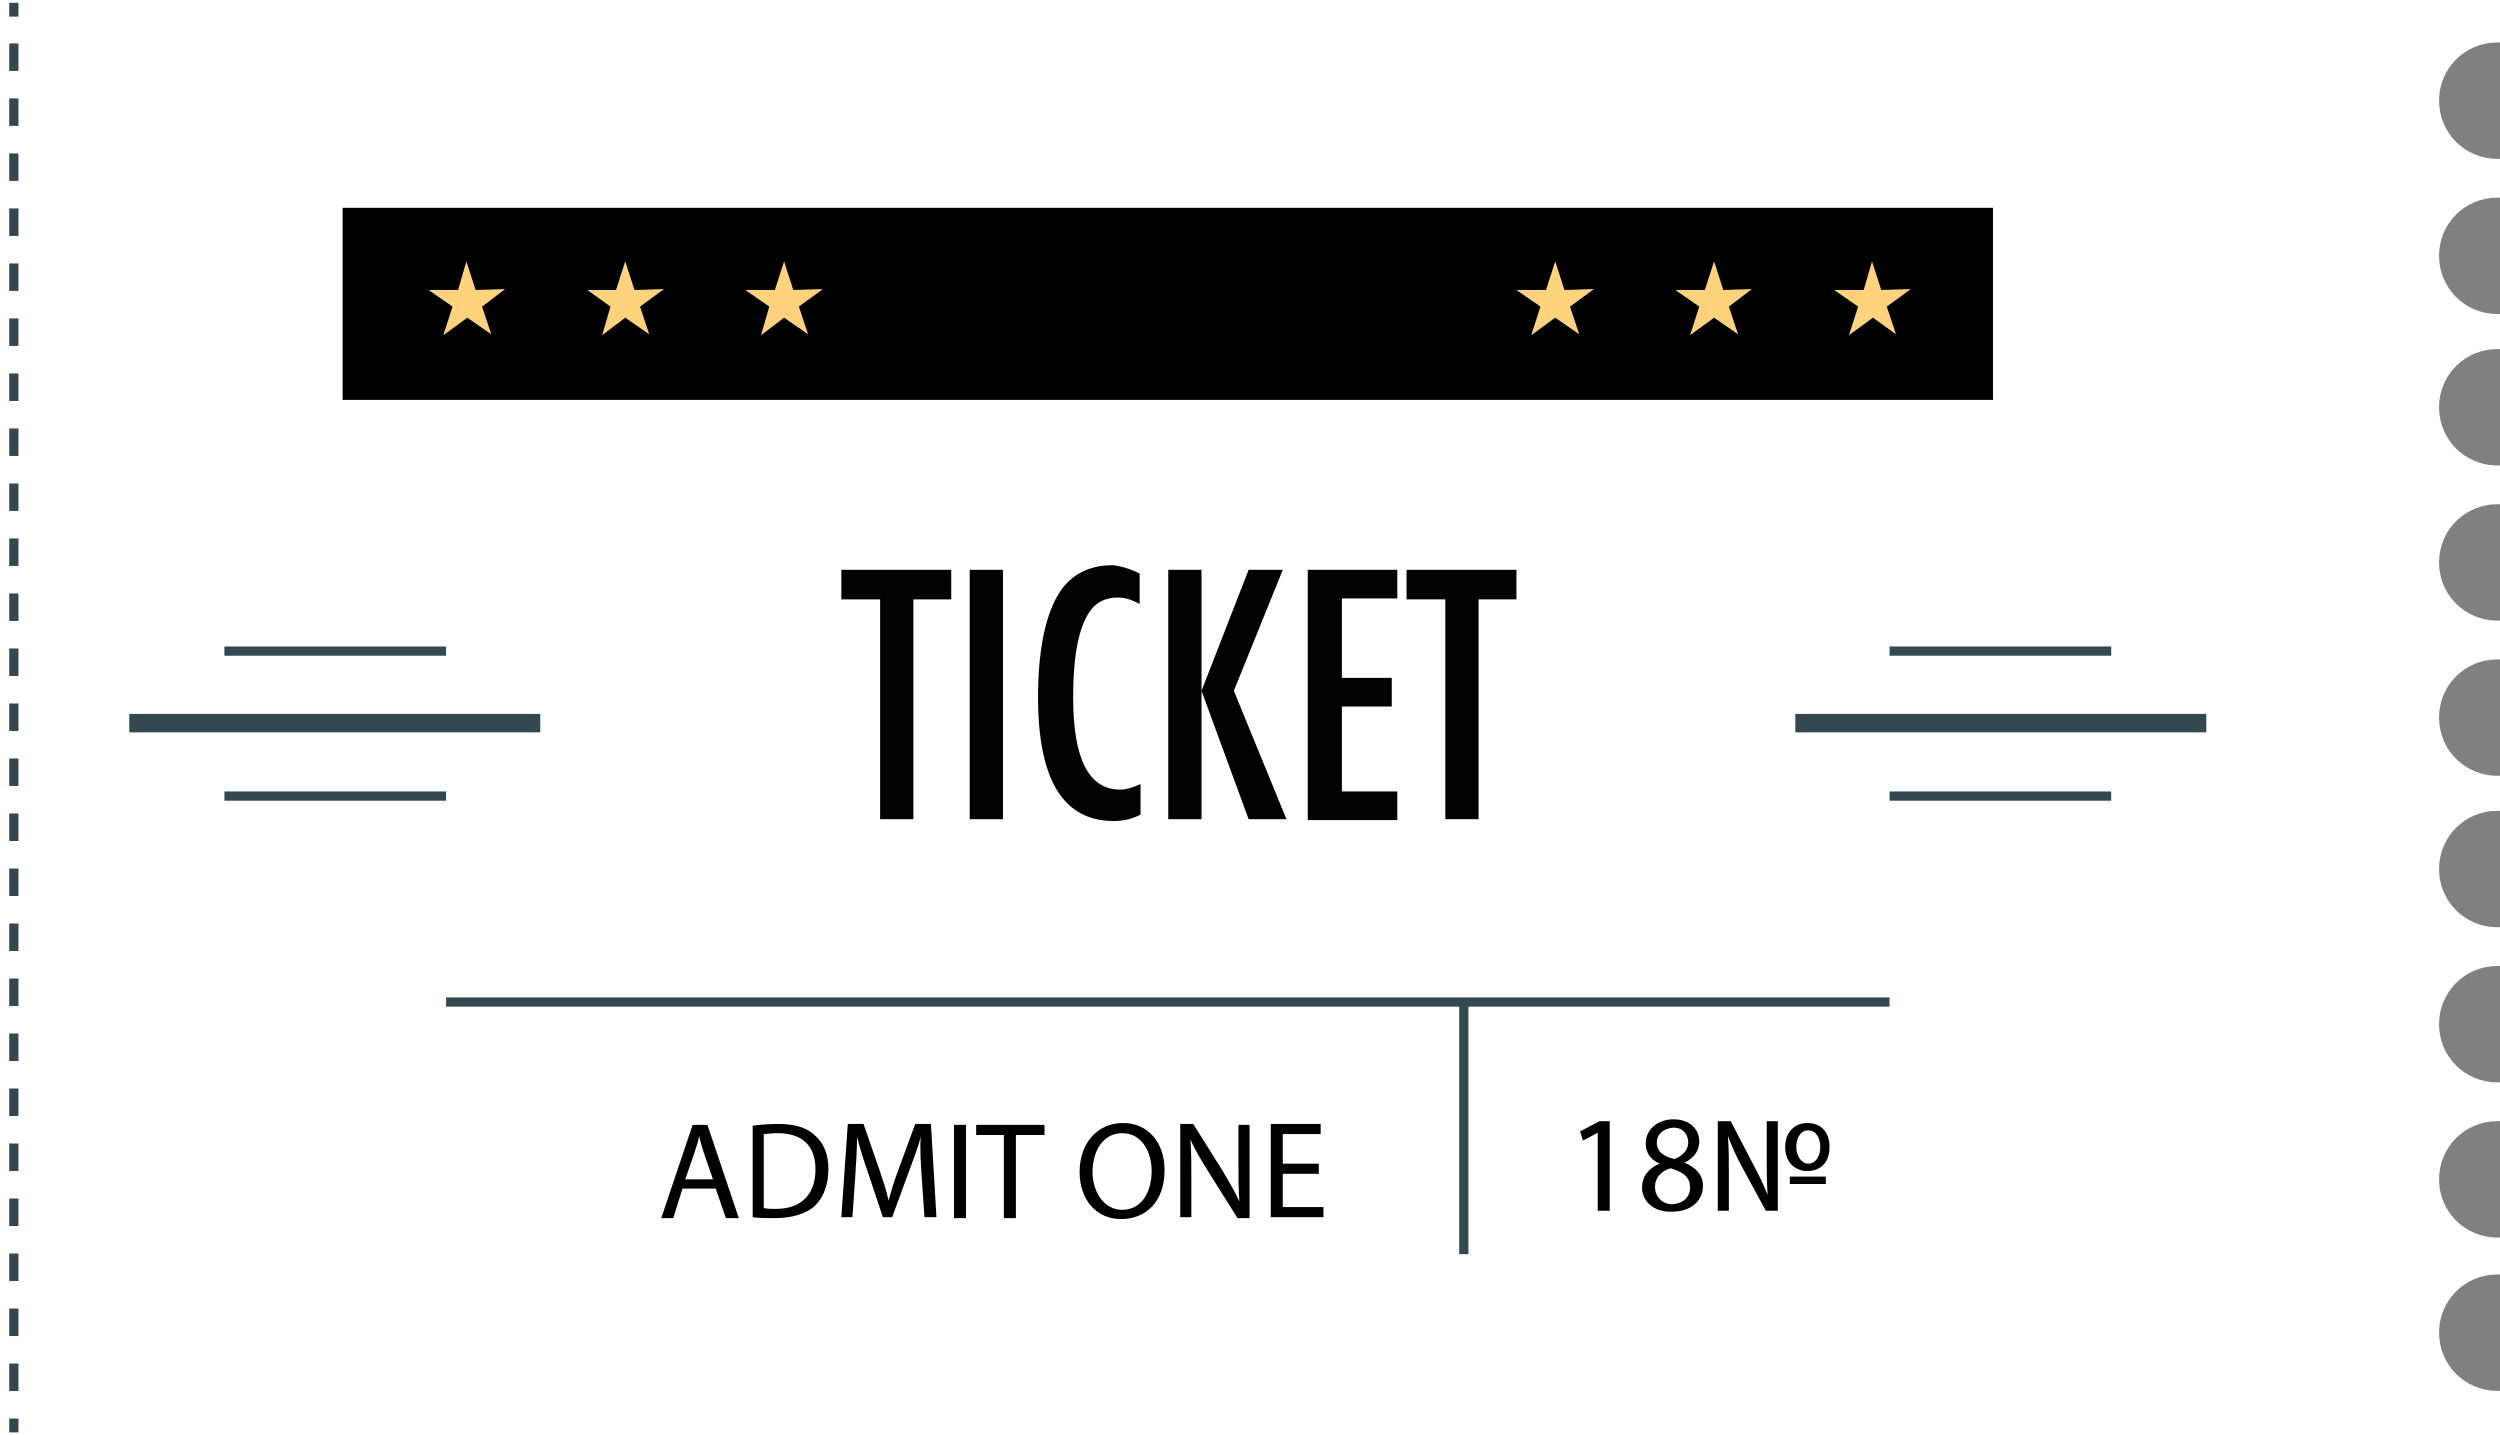
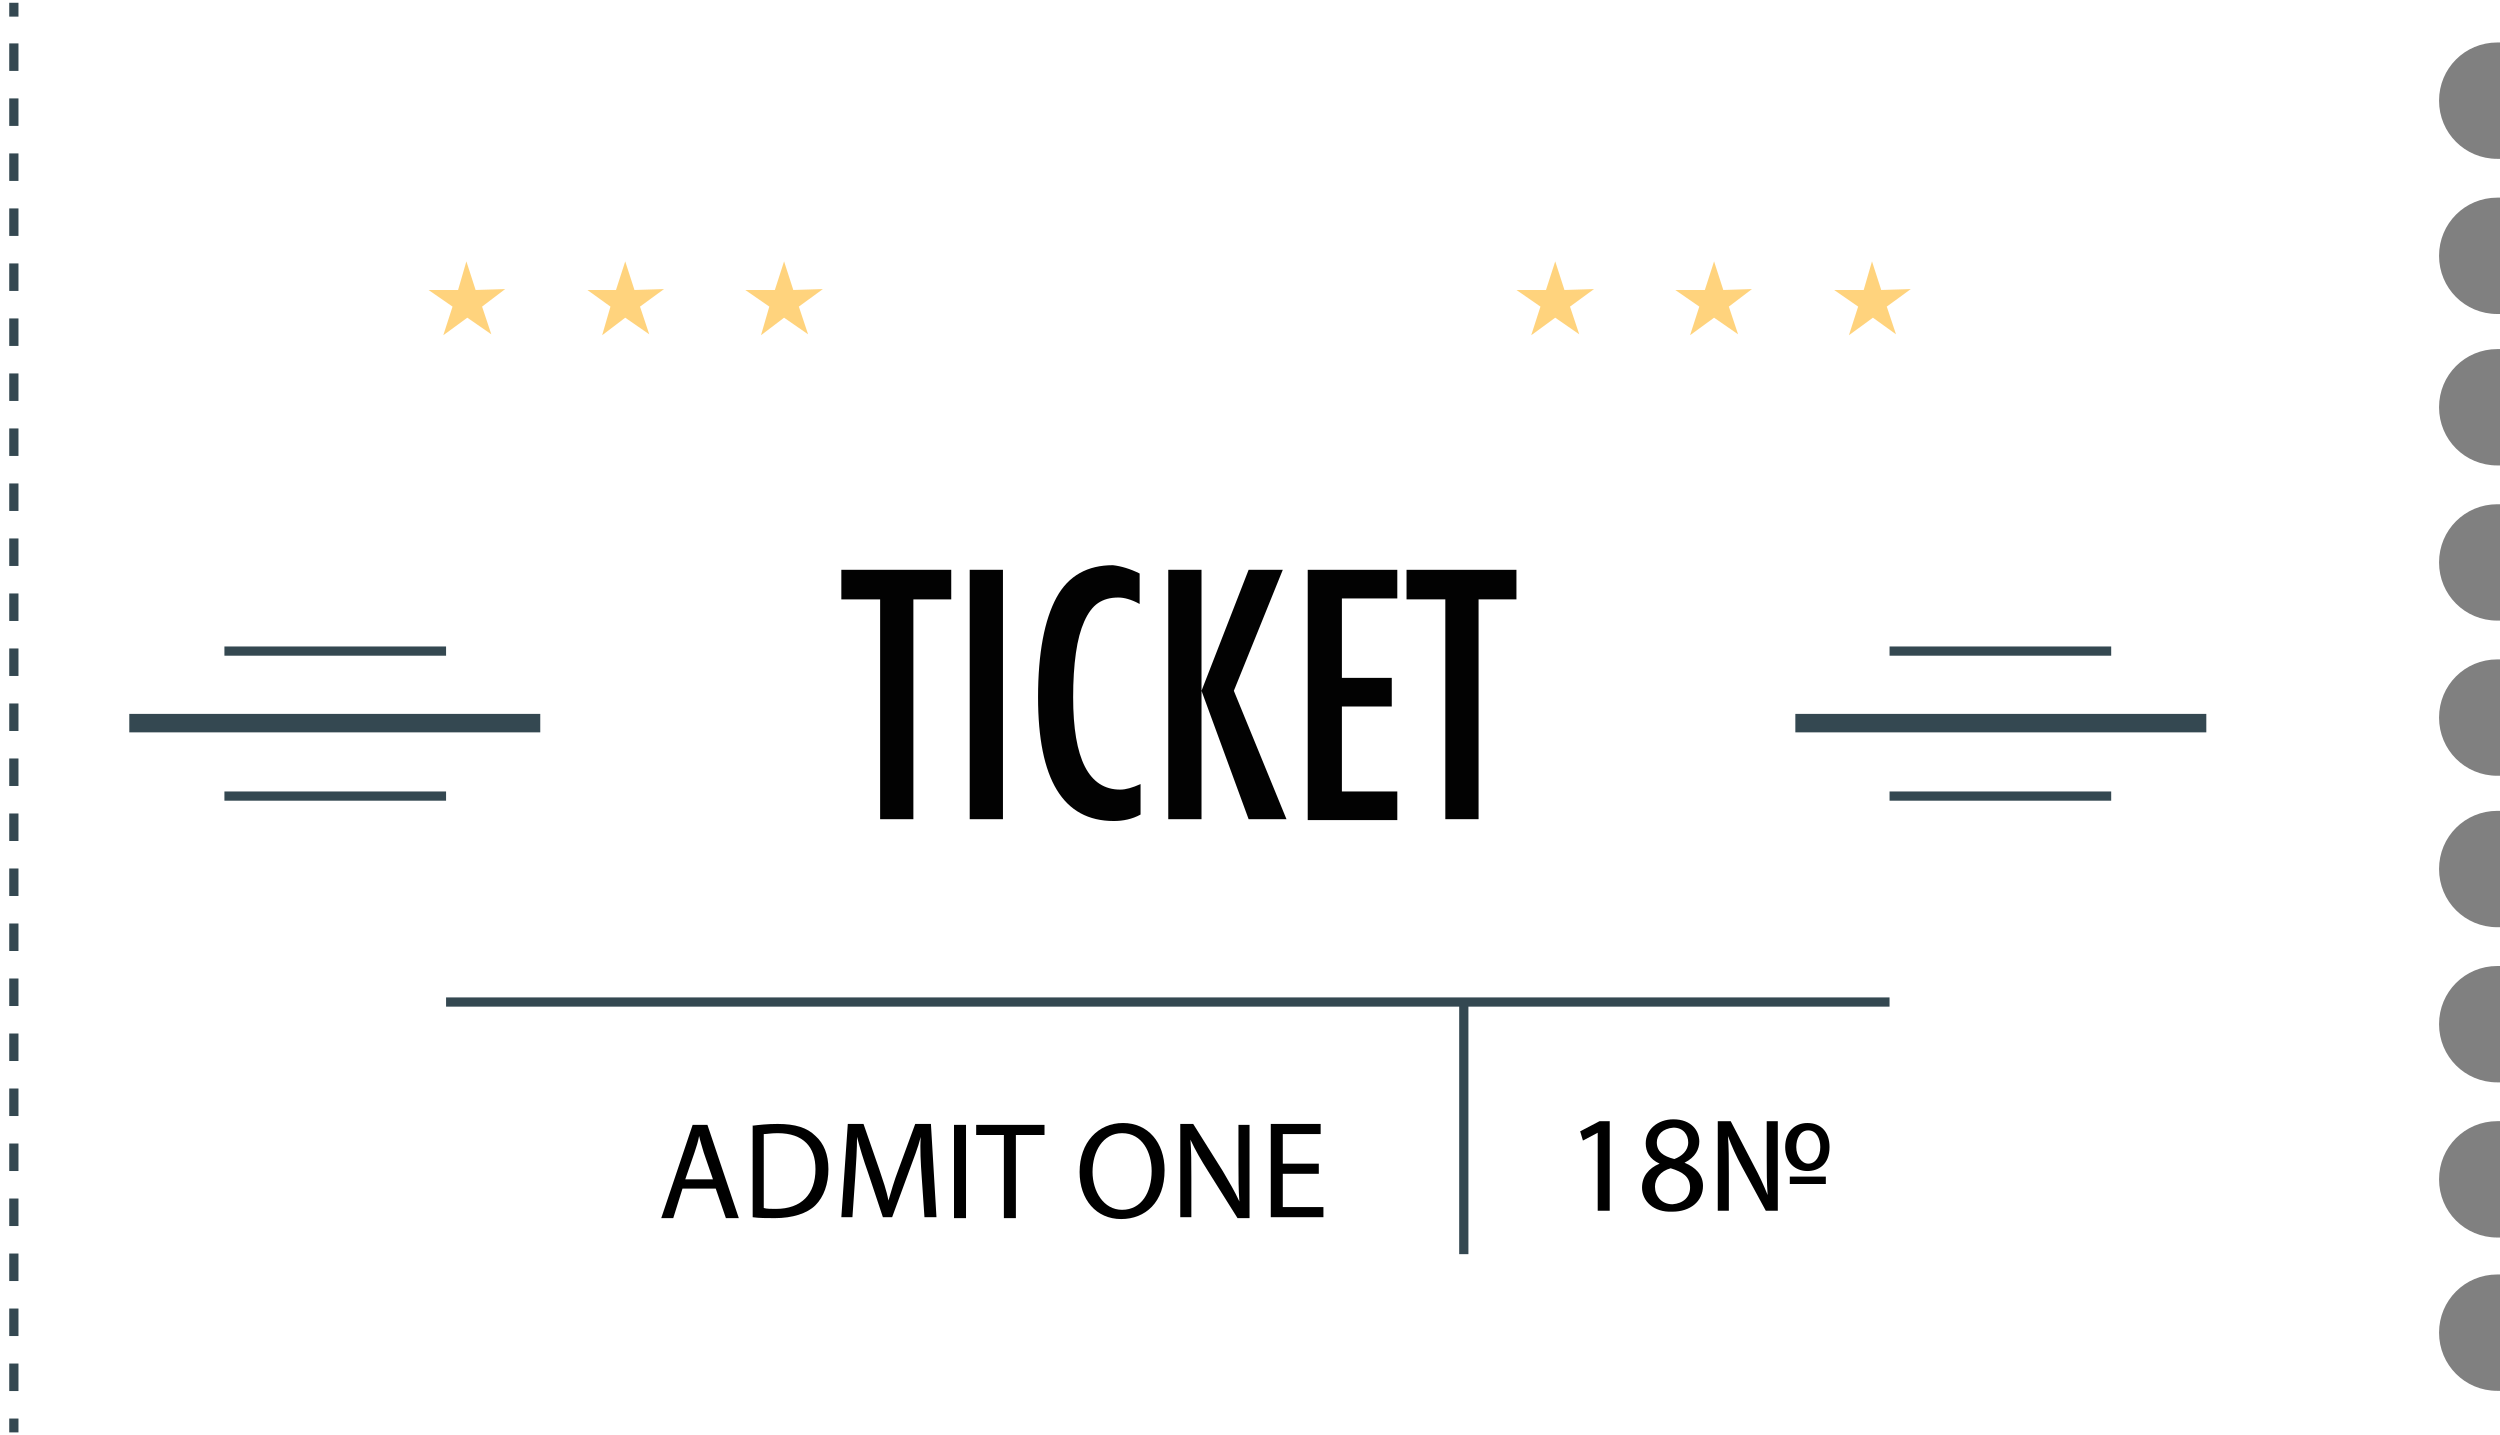
<svg xmlns="http://www.w3.org/2000/svg" version="1.1" id="Layer_1" x="0px" y="0px" viewBox="0 0 270.7 155.4" style="enable-background:new 0 0 270.7 155.4;" xml:space="preserve">
  <rect x="0" y="0" width="270.7" height="155.4" fill="#808080" stroke="none" />
  <style type="text/css">
	.st0{fill:#FFFFFF;}
	.st1{fill:none;stroke:#344851;stroke-miterlimit:10;}
	.st2{fill:none;stroke:#344851;stroke-miterlimit:10;stroke-dasharray:2.978,2.978;}
	.st3{fill:#FFD37D;}
	.st4{fill:#020202;}
	.st5{fill:none;stroke:#344851;stroke-width:2;stroke-miterlimit:10;}
</style>
  <g>
    <path class="st0" d="M-3.3,155.4h274v-4.8h-0.3c-3.5,0-6.3-2.8-6.3-6.3c0-3.5,2.8-6.3,6.3-6.3h0.3V134h-0.3c-3.5,0-6.3-2.8-6.3-6.3   s2.8-6.3,6.3-6.3h0.3v-4.2h-0.3c-3.5,0-6.3-2.8-6.3-6.3c0-3.5,2.8-6.3,6.3-6.3h0.3v-4.2h-0.3c-3.5,0-6.3-2.8-6.3-6.3   s2.8-6.3,6.3-6.3h0.3V84h-0.3c-3.5,0-6.3-2.8-6.3-6.3c0-3.5,2.8-6.3,6.3-6.3h0.3v-4.2h-0.3c-3.5,0-6.3-2.8-6.3-6.3   c0-3.5,2.8-6.3,6.3-6.3h0.3v-4.2h-0.3c-3.5,0-6.3-2.8-6.3-6.3c0-3.5,2.8-6.3,6.3-6.3h0.3V34h-0.3c-3.5,0-6.3-2.8-6.3-6.3   c0-3.5,2.8-6.3,6.3-6.3h0.3v-4.2h-0.3c-3.5,0-6.3-2.8-6.3-6.3s2.8-6.3,6.3-6.3h0.3V0H-2.6" />
    <g>
      <g>
        <line class="st1" x1="1.5" y1="0.3" x2="1.5" y2="1.8" />
        <line class="st2" x1="1.5" y1="4.7" x2="1.5" y2="152.2" />
        <line class="st1" x1="1.5" y1="153.6" x2="1.5" y2="155.1" />
      </g>
    </g>
    <g>
-       <rect x="37.1" y="22.5" width="178.7" height="20.8" />
      <g>
        <g>
          <polygon class="st3" points="87.5,36.2 84.9,34.4 82.4,36.3 83.3,33.2 80.7,31.4 83.9,31.4 84.9,28.3 85.9,31.4 89.1,31.3       86.5,33.2     " />
          <polygon class="st3" points="70.3,36.2 67.7,34.4 65.2,36.3 66.1,33.2 63.6,31.4 66.7,31.4 67.7,28.3 68.7,31.4 71.9,31.3       69.3,33.2     " />
          <polygon class="st3" points="53.2,36.2 50.6,34.4 48,36.3 49,33.2 46.4,31.4 49.6,31.4 50.5,28.3 51.5,31.4 54.7,31.3       52.2,33.2     " />
        </g>
        <g>
          <polygon class="st3" points="205.3,36.2 202.8,34.4 200.2,36.3 201.2,33.2 198.6,31.4 201.8,31.4 202.7,28.3 203.7,31.4       206.9,31.3 204.3,33.2     " />
          <polygon class="st3" points="188.2,36.2 185.6,34.4 183,36.3 184,33.2 181.4,31.4 184.6,31.4 185.6,28.3 186.6,31.4 189.7,31.3       187.2,33.2     " />
          <polygon class="st3" points="171,36.2 168.4,34.4 165.8,36.3 166.8,33.2 164.2,31.4 167.4,31.4 168.4,28.3 169.4,31.4       172.6,31.3 170,33.2     " />
        </g>
      </g>
    </g>
    <g>
      <g>
        <g>
          <path class="st4" d="M91.2,61.7H103v3.2h-4.1v23.8h-3.6V64.9h-4.2V61.7z" />
          <path class="st4" d="M105,61.7h3.6v27H105V61.7z" />
-           <path class="st4" d="M123.4,62.1v3.3c-0.9-0.5-1.7-0.7-2.3-0.7c-0.9,0-1.6,0.2-2.2,0.6c-0.6,0.4-1.1,1.1-1.5,2      c-0.4,0.9-0.7,2-0.9,3.4c-0.2,1.4-0.3,3-0.3,4.8c0,6.7,1.7,10,5.1,10c0.6,0,1.3-0.2,2.2-0.6v3.3c-0.9,0.5-1.9,0.7-2.9,0.7      c-5.5,0-8.2-4.5-8.2-13.4c0-4.8,0.7-8.4,2-10.8s3.4-3.5,6.1-3.5C121.4,61.3,122.4,61.6,123.4,62.1z" />
+           <path class="st4" d="M123.4,62.1v3.3c-0.9-0.5-1.7-0.7-2.3-0.7c-0.9,0-1.6,0.2-2.2,0.6c-0.6,0.4-1.1,1.1-1.5,2      c-0.4,0.9-0.7,2-0.9,3.4c-0.2,1.4-0.3,3-0.3,4.8c0,6.7,1.7,10,5.1,10c0.6,0,1.3-0.2,2.2-0.6v3.3c-0.9,0.5-1.9,0.7-2.9,0.7      c-5.5,0-8.2-4.5-8.2-13.4c0-4.8,0.7-8.4,2-10.8s3.4-3.5,6.1-3.5C121.4,61.3,122.4,61.6,123.4,62.1" />
          <path class="st4" d="M126.5,61.7h3.6v13.1l5.1-13.1h3.7l-5.3,13.1l5.7,13.9h-4.1l-5.1-13.9v13.9h-3.6V61.7z" />
          <path class="st4" d="M141.6,61.7h9.7v3.1h-6v8.6h5.4v3.1h-5.4v9.2h6v3.1h-9.7V61.7z" />
          <path class="st4" d="M152.4,61.7h11.8v3.2h-4.1v23.8h-3.6V64.9h-4.2V61.7z" />
        </g>
      </g>
      <g>
        <line class="st5" x1="14" y1="78.3" x2="58.5" y2="78.3" />
        <line class="st1" x1="24.3" y1="86.2" x2="48.3" y2="86.2" />
        <line class="st1" x1="24.3" y1="70.5" x2="48.3" y2="70.5" />
      </g>
      <g>
        <line class="st5" x1="194.4" y1="78.3" x2="238.9" y2="78.3" />
        <line class="st1" x1="204.6" y1="86.2" x2="228.6" y2="86.2" />
        <line class="st1" x1="204.6" y1="70.5" x2="228.6" y2="70.5" />
      </g>
    </g>
    <g>
      <g>
        <path d="M73.9,128.7l-1,3.2h-1.3l3.4-10.1h1.6l3.4,10.1h-1.4l-1.1-3.2H73.9z M77.2,127.7l-1-2.9c-0.2-0.7-0.4-1.3-0.5-1.8h0     c-0.1,0.6-0.3,1.2-0.5,1.8l-1,2.9H77.2z" />
        <path d="M81.4,121.9c0.8-0.1,1.7-0.2,2.8-0.2c1.9,0,3.2,0.4,4.1,1.3c0.9,0.8,1.4,2,1.4,3.6c0,1.6-0.5,3-1.4,3.9     c-0.9,0.9-2.5,1.4-4.4,1.4c-0.9,0-1.7,0-2.4-0.1V121.9z M82.7,130.8c0.3,0.1,0.8,0.1,1.3,0.1c2.8,0,4.3-1.6,4.3-4.3     c0-2.4-1.3-3.9-4.1-3.9c-0.7,0-1.2,0.1-1.5,0.1V130.8z" />
        <path d="M99.8,127.4c-0.1-1.4-0.2-3.1-0.1-4.3h0c-0.3,1.2-0.8,2.4-1.3,3.8l-1.8,4.9h-1L94,127c-0.5-1.4-0.9-2.7-1.2-3.9h0     c0,1.3-0.1,2.9-0.2,4.4l-0.3,4.3h-1.2l0.7-10.1h1.7l1.7,4.9c0.4,1.2,0.8,2.3,1,3.4h0c0.3-1,0.6-2.1,1.1-3.4l1.8-4.9h1.7l0.6,10.1     h-1.3L99.8,127.4z" />
        <path d="M104.6,121.8v10.1h-1.3v-10.1H104.6z" />
        <path d="M108.8,122.9h-3.1v-1.1h7.4v1.1h-3.1v9h-1.3V122.9z" />
        <path d="M126.1,126.7c0,3.5-2.1,5.3-4.7,5.3c-2.7,0-4.5-2.1-4.5-5.1c0-3.2,2-5.3,4.7-5.3C124.3,121.6,126.1,123.7,126.1,126.7z      M118.3,126.9c0,2.1,1.2,4.1,3.2,4.1c2.1,0,3.2-1.9,3.2-4.2c0-2-1-4.1-3.2-4.1C119.4,122.7,118.3,124.7,118.3,126.9z" />
        <path d="M127.8,131.8v-10.1h1.4l3.2,5.1c0.7,1.2,1.3,2.2,1.8,3.3l0,0c-0.1-1.3-0.1-2.6-0.1-4.1v-4.2h1.2v10.1H134l-3.2-5.1     c-0.7-1.1-1.4-2.3-1.9-3.4l0,0c0.1,1.3,0.1,2.5,0.1,4.1v4.3H127.8z" />
        <path d="M142.8,127.1h-3.9v3.6h4.4v1.1h-5.7v-10.1h5.4v1.1h-4.1v3.2h3.9V127.1z" />
      </g>
    </g>
    <line class="st1" x1="48.3" y1="108.5" x2="204.6" y2="108.5" />
    <line class="st1" x1="158.5" y1="108.5" x2="158.5" y2="135.8" />
    <g>
      <g>
        <path d="M173.1,122.6L173.1,122.6l-1.7,0.9l-0.3-1l2.1-1.1h1.1v9.7h-1.3V122.6z" />
        <path d="M177.8,128.6c0-1.2,0.7-2.1,1.9-2.6l0,0c-1.1-0.5-1.5-1.3-1.5-2.2c0-1.5,1.3-2.6,3-2.6c1.9,0,2.8,1.2,2.8,2.4     c0,0.8-0.4,1.7-1.6,2.3v0c1.2,0.5,2,1.3,2,2.5c0,1.7-1.4,2.8-3.3,2.8C179,131.3,177.8,130,177.8,128.6z M183,128.6     c0-1.2-0.8-1.7-2.1-2.1c-1.1,0.3-1.7,1.1-1.7,2c0,1,0.7,1.9,1.9,1.9C182.3,130.3,183,129.6,183,128.6z M179.4,123.7     c0,1,0.7,1.5,1.9,1.8c0.8-0.3,1.5-0.9,1.5-1.8c0-0.8-0.5-1.6-1.6-1.6C180,122.2,179.4,122.9,179.4,123.7z" />
        <path d="M186,131.1v-9.7h1.4l2.5,4.8c0.6,1.1,1.1,2.2,1.5,3.2l0,0c-0.1-1.4-0.1-2.5-0.1-4v-4h1.2v9.7h-1.3l-2.6-4.8     c-0.6-1.1-1.1-2.2-1.5-3.3l0,0c0.1,1.3,0.1,2.4,0.1,4.1v4H186z M198.1,124.2c0,1.9-1.2,2.6-2.4,2.6c-1.3,0-2.4-0.9-2.4-2.6     c0-1.7,1.1-2.6,2.4-2.6C197.2,121.6,198.1,122.6,198.1,124.2z M193.8,128.2v-0.8h3.9v0.8H193.8z M194.5,124.2     c0,1,0.6,1.8,1.3,1.8c0.8,0,1.3-0.8,1.3-1.8c0-0.9-0.4-1.8-1.3-1.8C194.9,122.4,194.5,123.3,194.5,124.2z" />
      </g>
    </g>
  </g>
  <g>
</g>
  <g>
</g>
  <g>
</g>
  <g>
</g>
  <g>
</g>
  <g>
</g>
</svg>